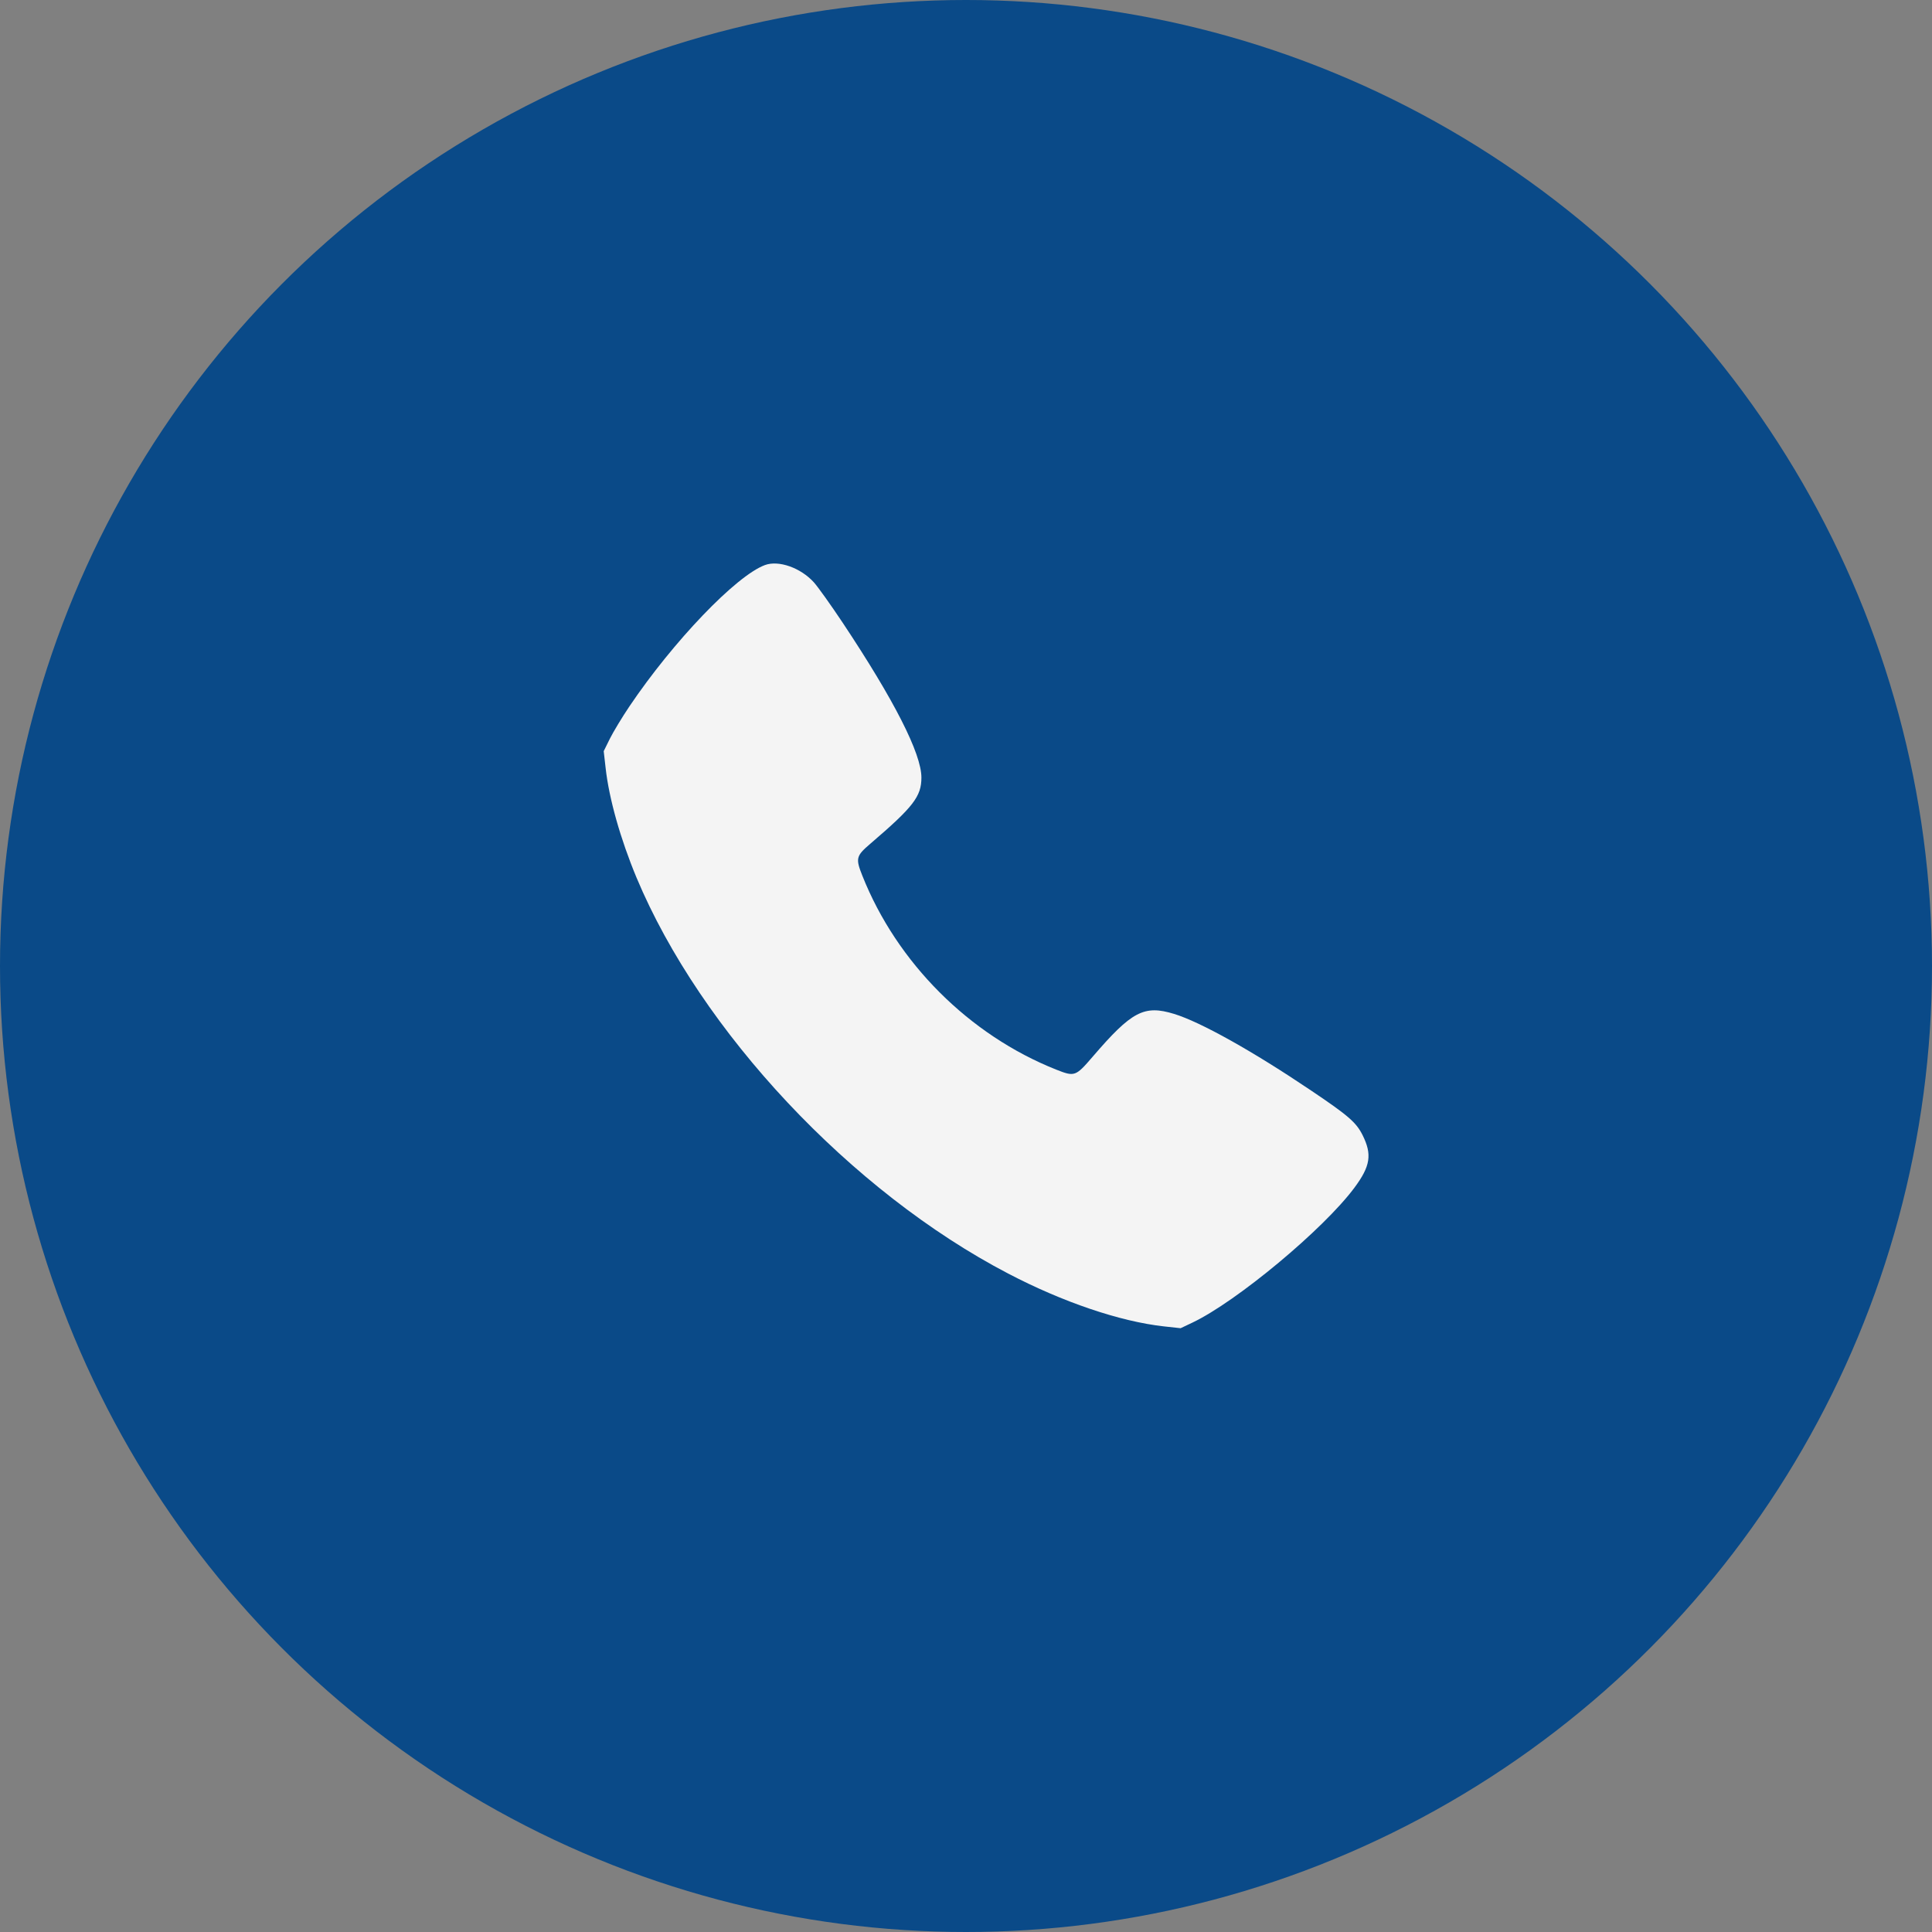
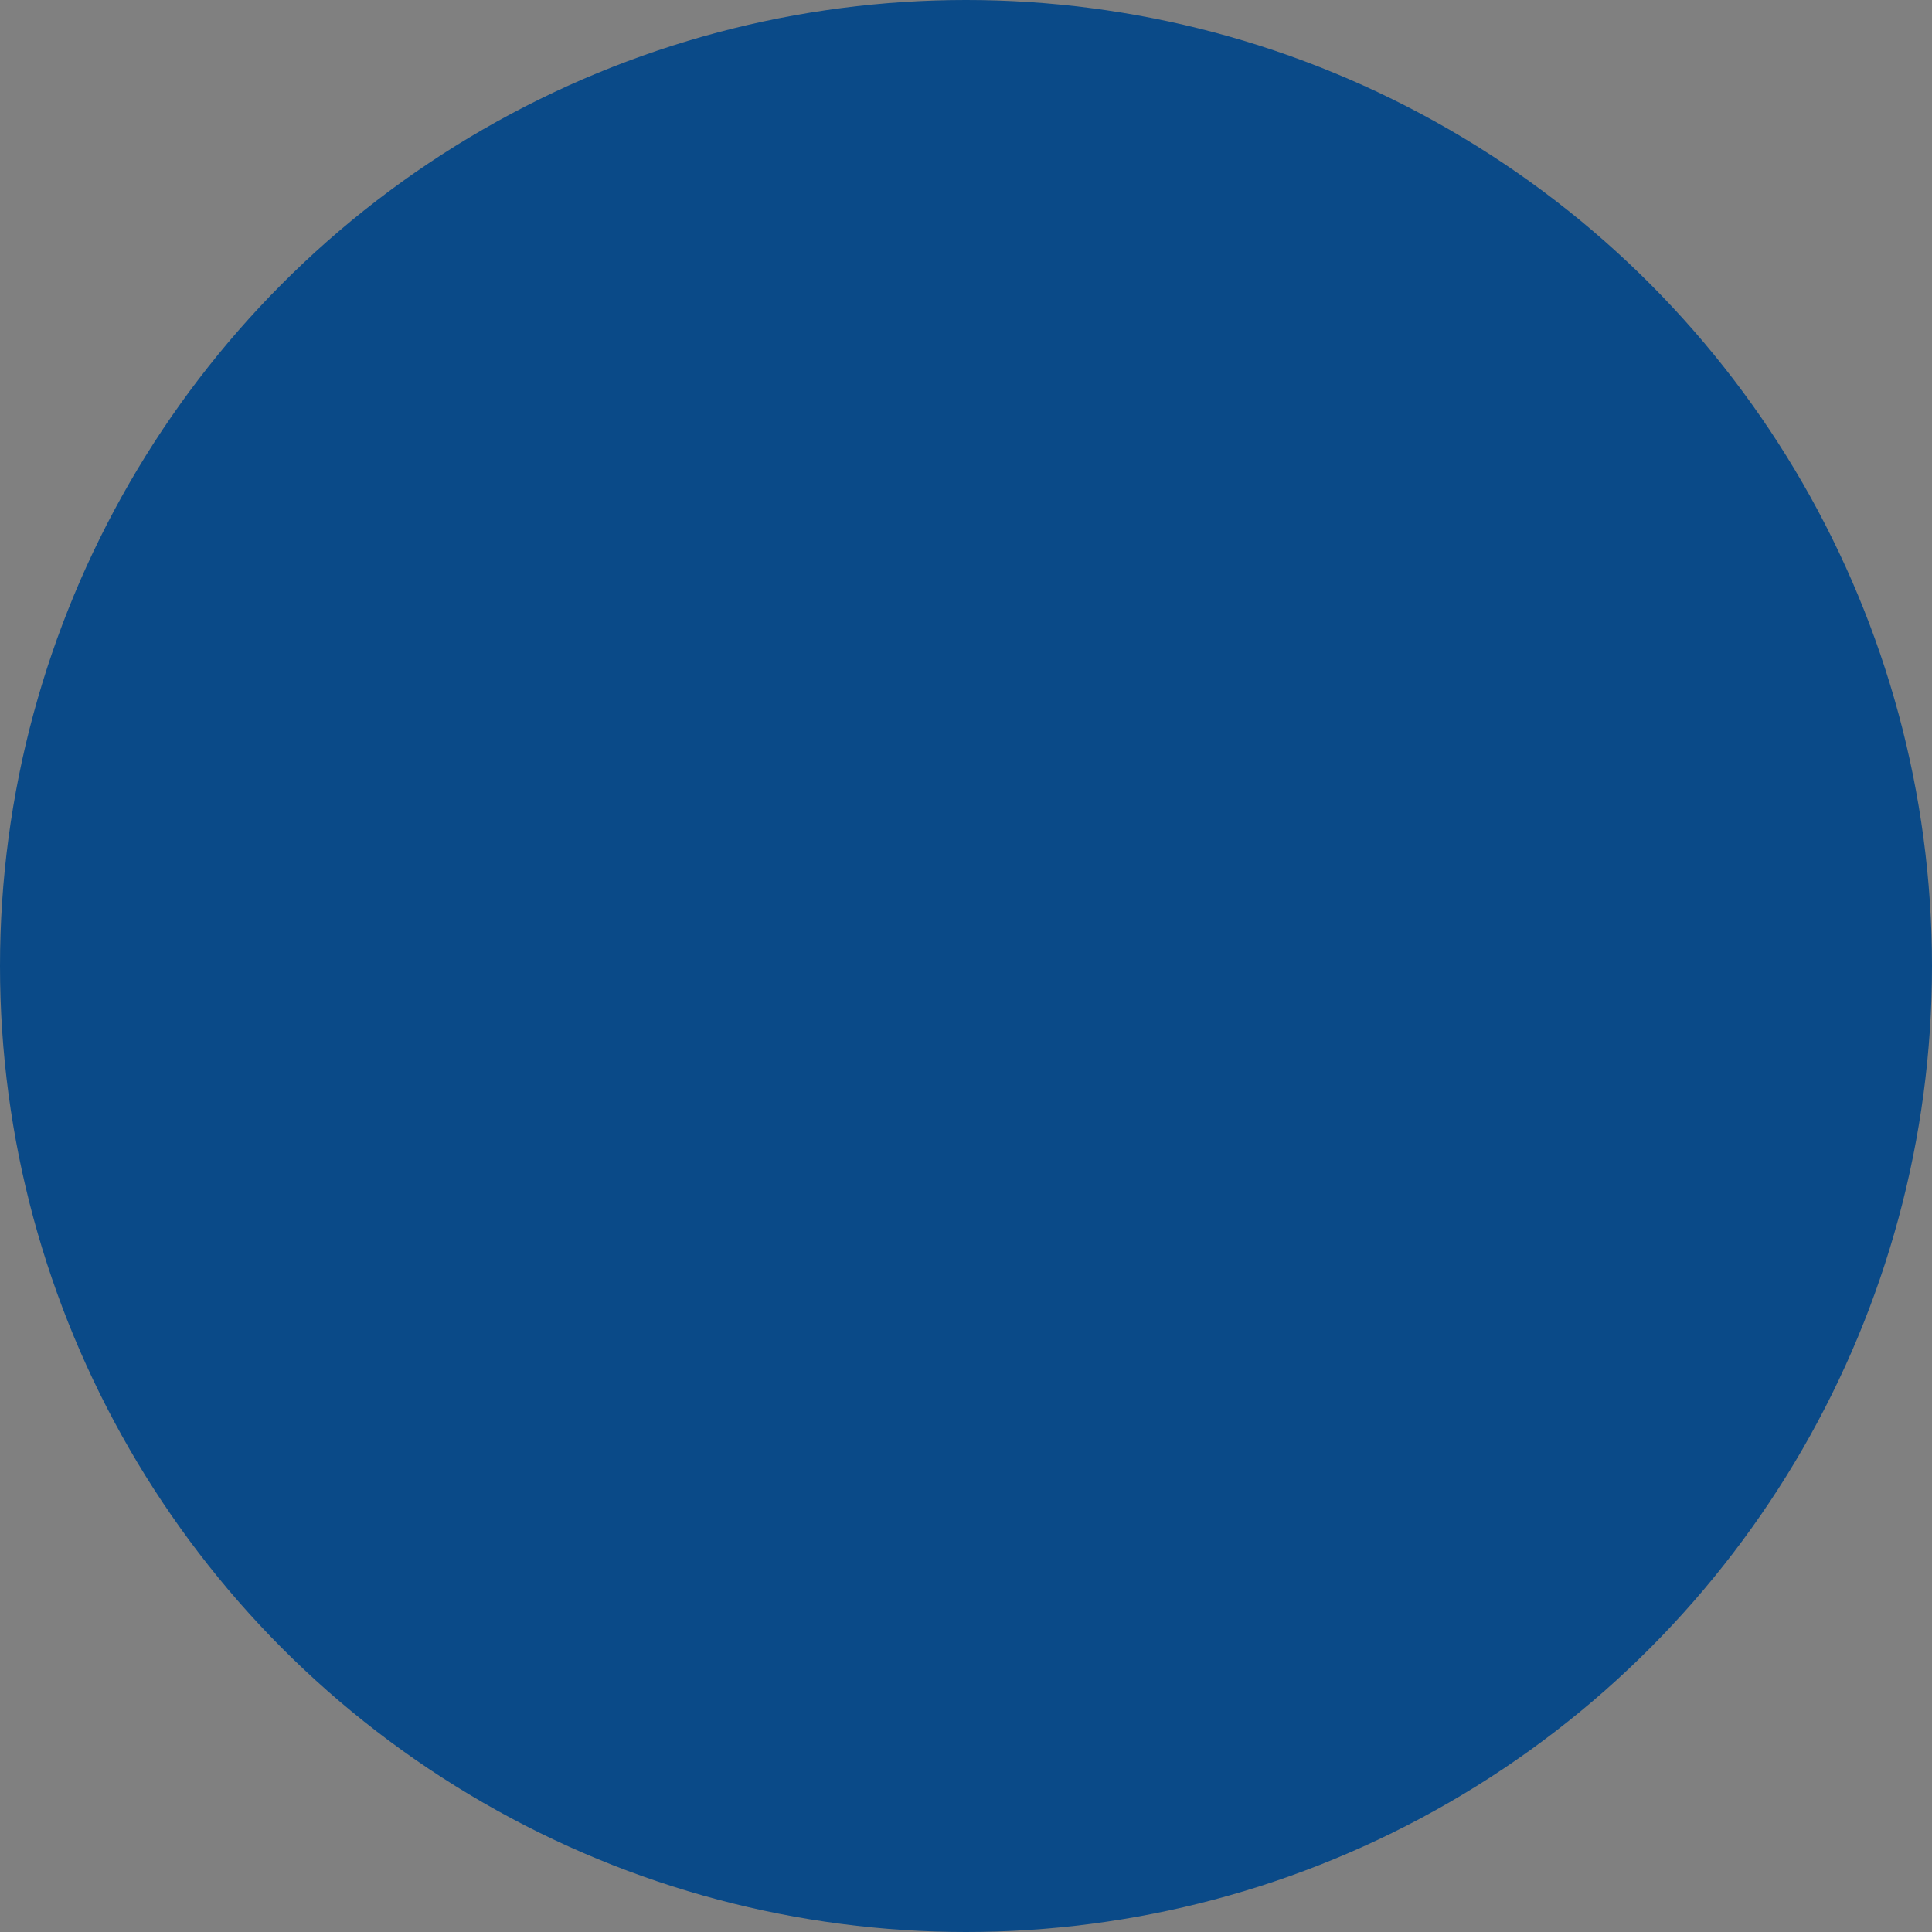
<svg xmlns="http://www.w3.org/2000/svg" width="25" height="25" viewBox="0 0 25 25" fill="none">
  <rect x="0" y="0" width="25" height="25" fill="#808080" stroke="none" />
  <circle cx="12.5" cy="12.5" r="12.5" fill="#0a4a88" />
-   <path fill-rule="evenodd" clip-rule="evenodd" d="M9.898 7.312C9.525 7.45 8.712 8.299 8.145 9.14C8.05 9.281 7.936 9.47 7.892 9.558L7.812 9.72L7.837 9.94C7.881 10.335 8.029 10.858 8.236 11.355C9.069 13.347 11.014 15.42 13.046 16.48C13.752 16.849 14.492 17.1 15.058 17.163L15.277 17.187L15.429 17.115C16.002 16.843 17.13 15.903 17.526 15.369C17.734 15.089 17.757 14.939 17.631 14.687C17.549 14.524 17.447 14.435 16.968 14.113C16.212 13.603 15.536 13.225 15.193 13.12C14.804 13.001 14.645 13.085 14.138 13.675C13.919 13.93 13.905 13.935 13.668 13.841C12.542 13.394 11.606 12.458 11.159 11.332C11.069 11.107 11.077 11.076 11.263 10.917C11.819 10.441 11.923 10.306 11.923 10.062C11.923 9.751 11.571 9.06 10.903 8.056C10.751 7.828 10.584 7.594 10.532 7.536C10.361 7.347 10.076 7.246 9.898 7.312Z" fill="#F4F4F4" />
</svg>